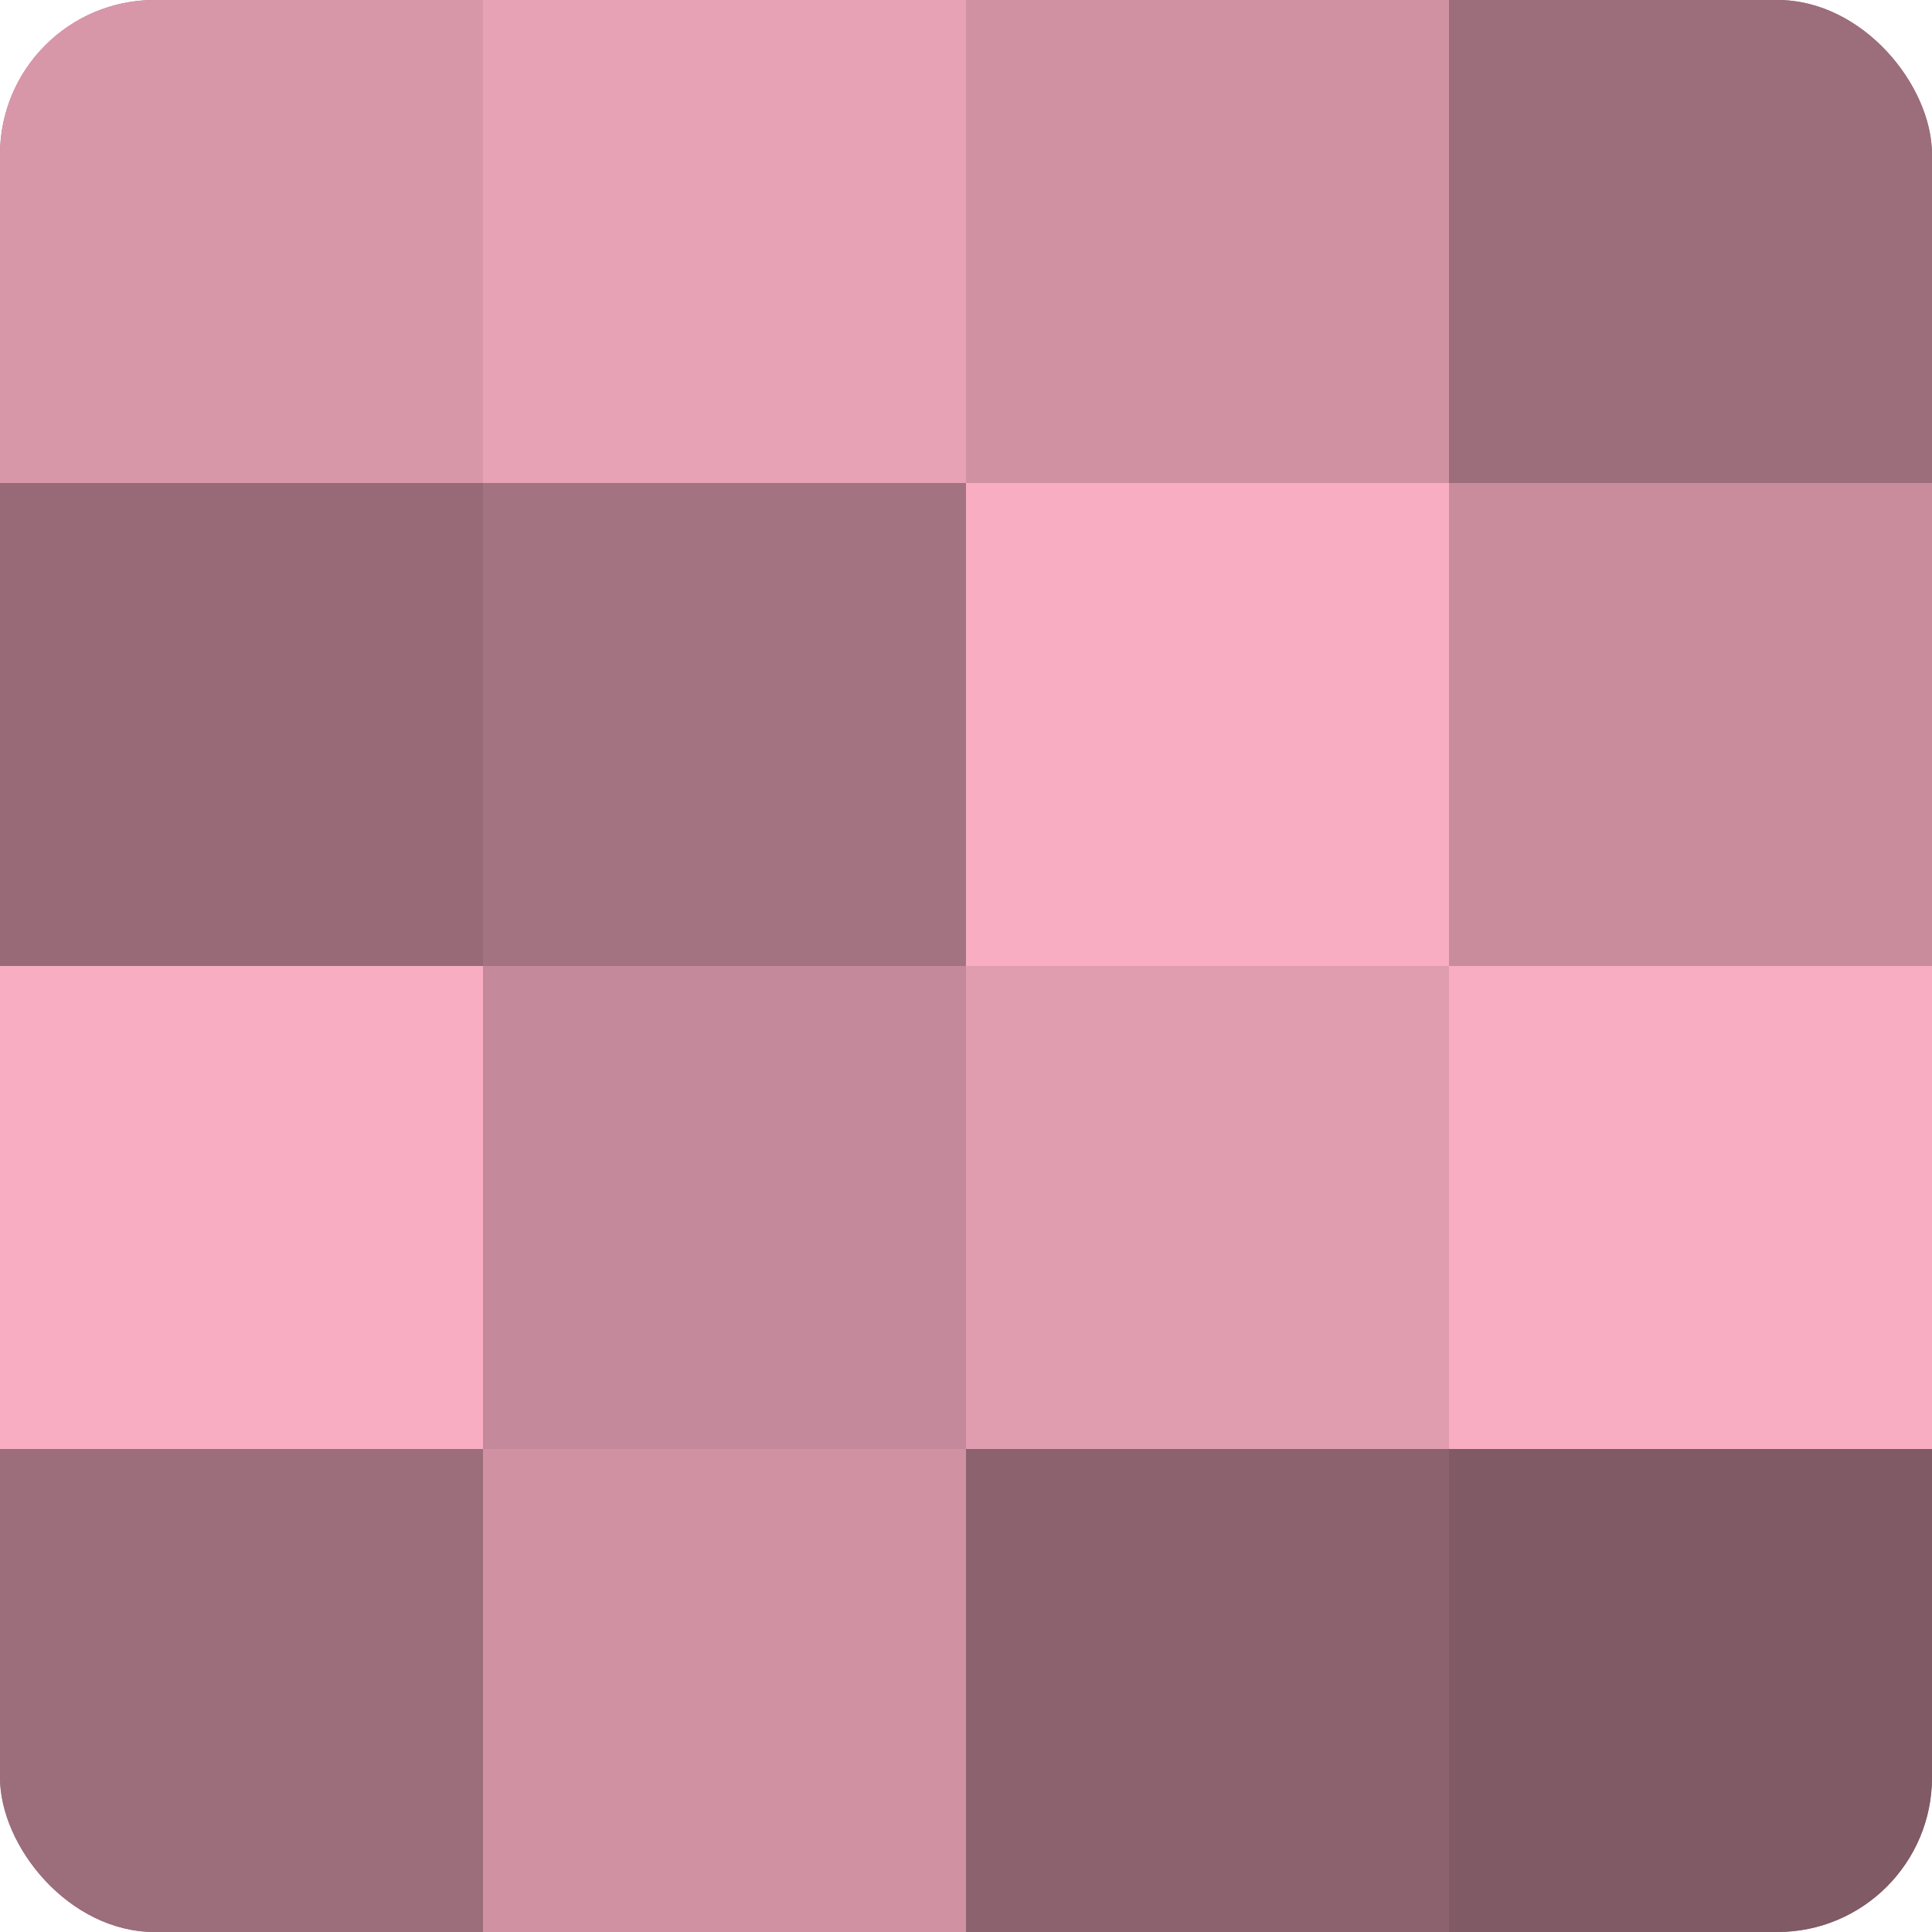
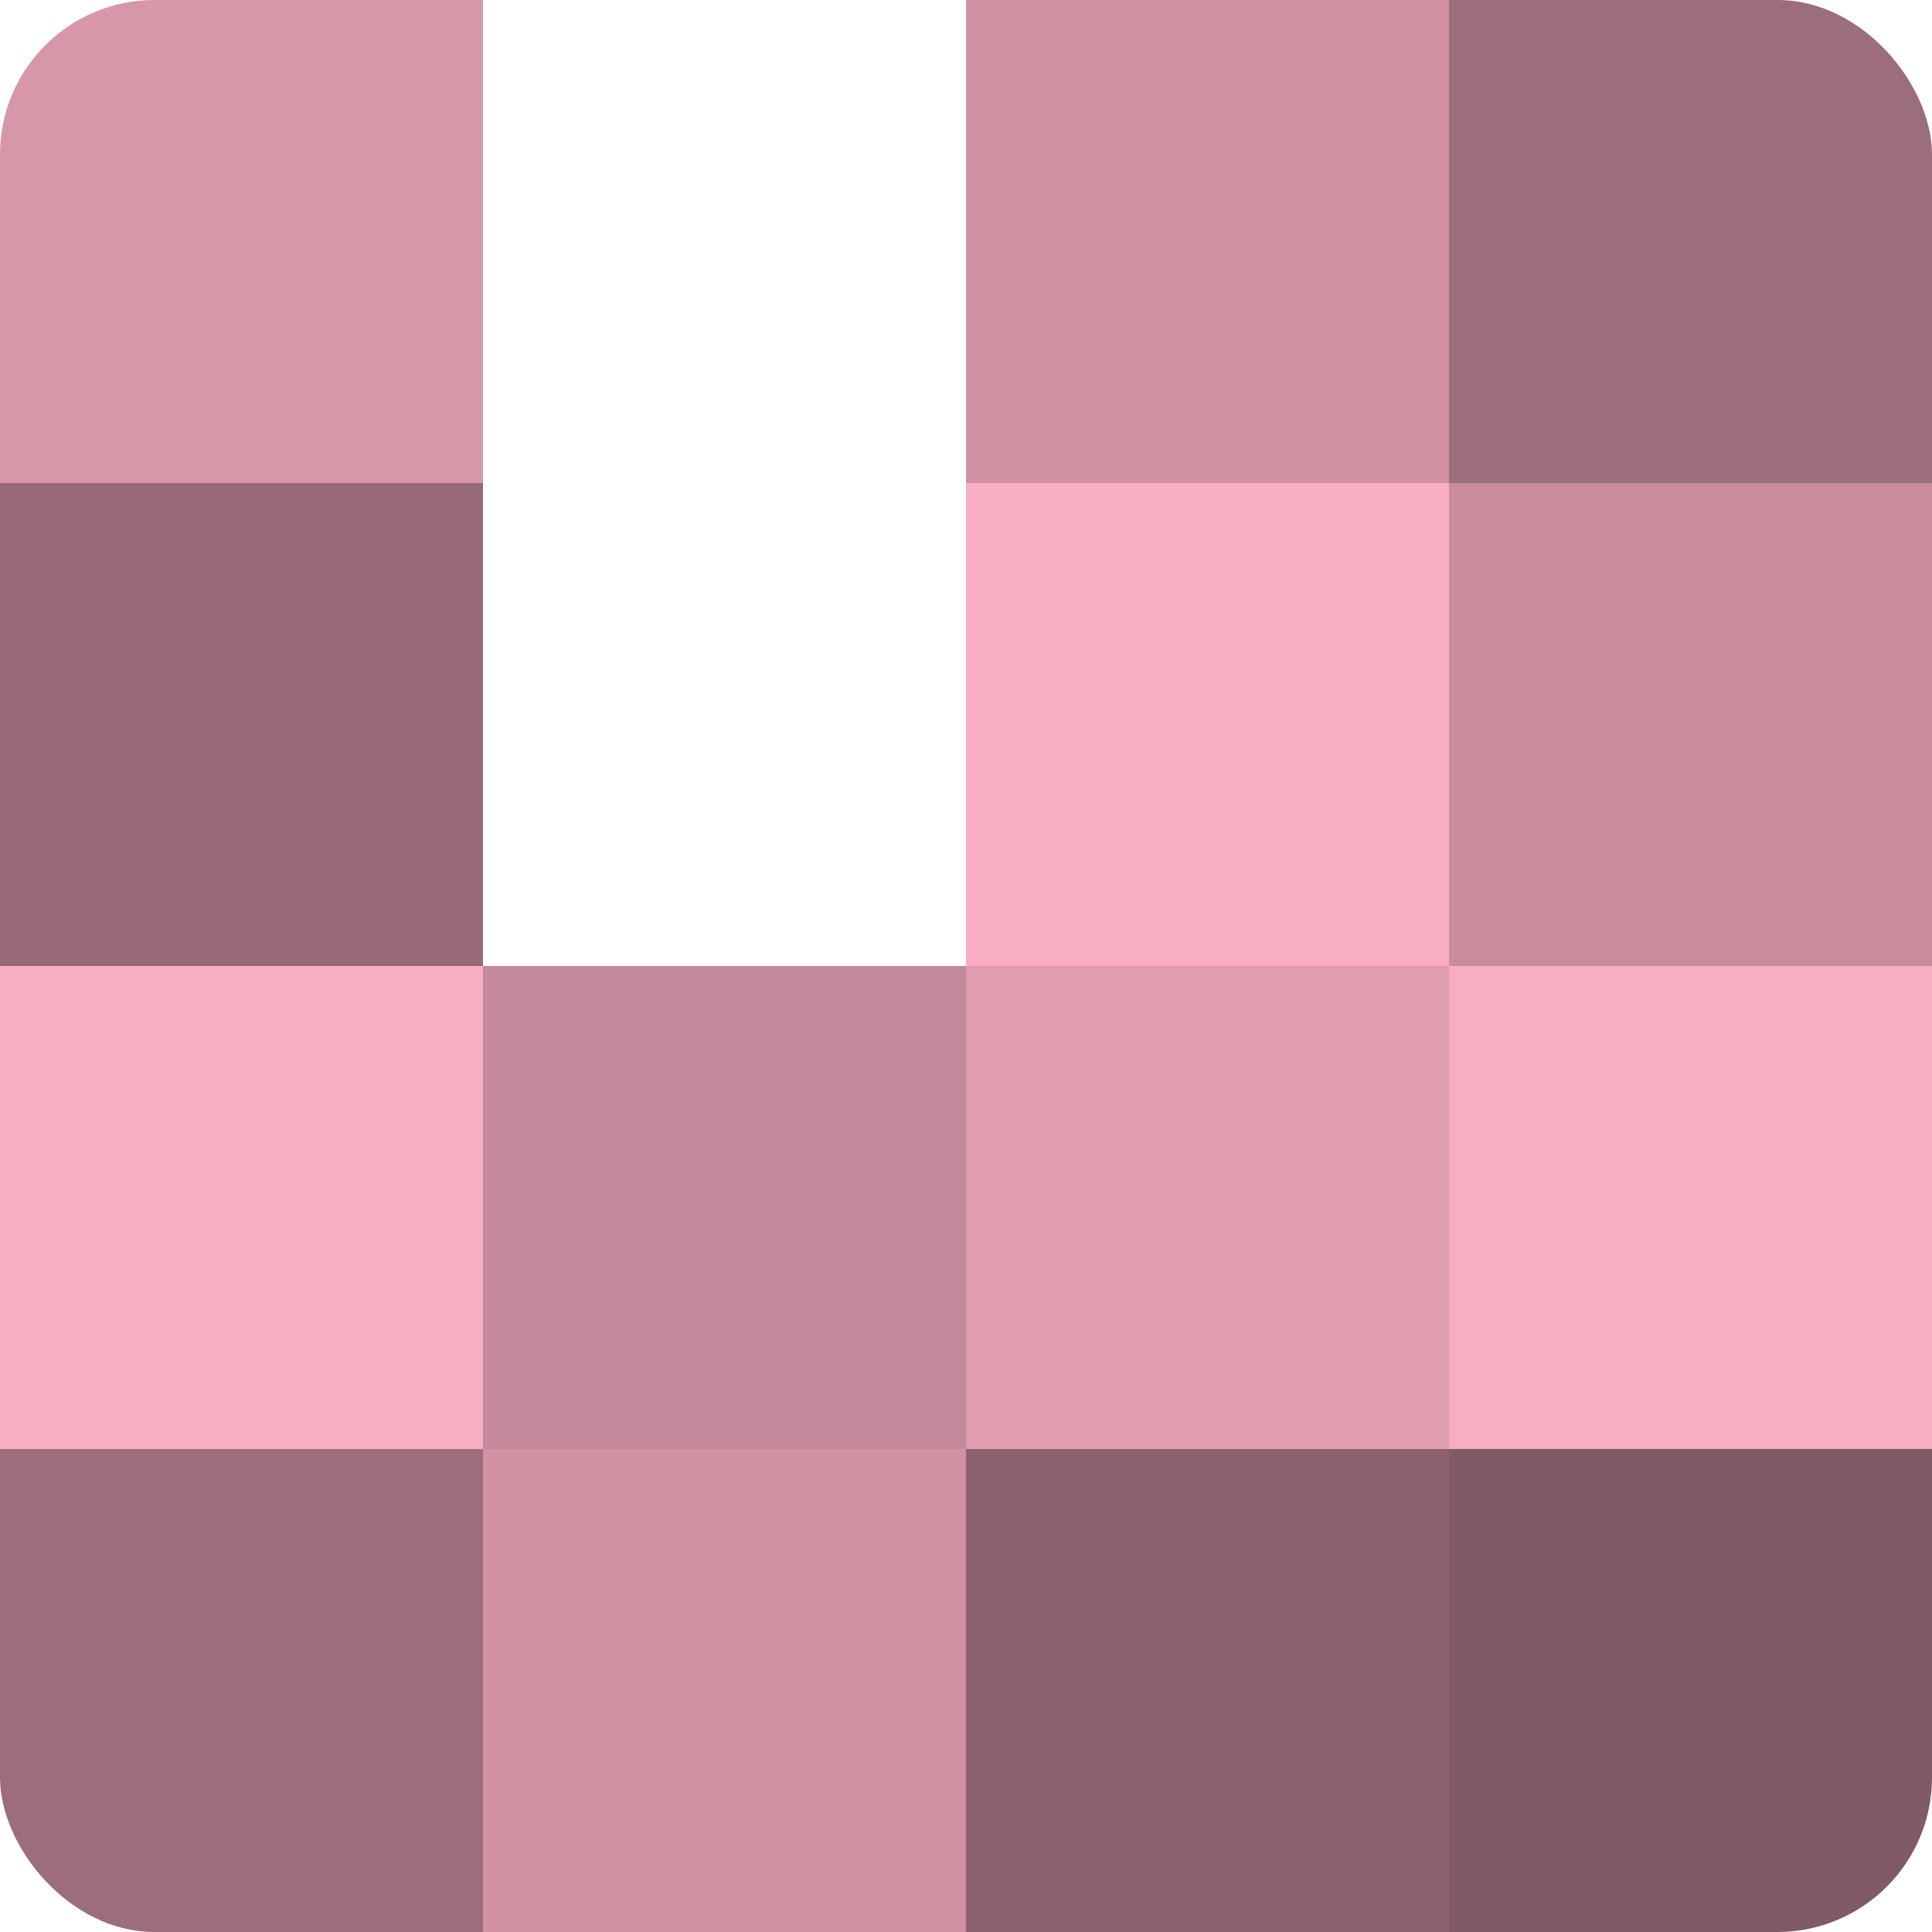
<svg xmlns="http://www.w3.org/2000/svg" width="60" height="60" viewBox="0 0 100 100" preserveAspectRatio="xMidYMid meet">
  <defs>
    <clipPath id="c" width="100" height="100">
      <rect width="100" height="100" rx="8" ry="8" />
    </clipPath>
  </defs>
  <g clip-path="url(#c)">
-     <rect width="100" height="100" fill="#a0707e" />
    <rect width="25" height="25" fill="#d897a9" />
    <rect y="25" width="25" height="25" fill="#986a77" />
    <rect y="50" width="25" height="25" fill="#f8adc2" />
    <rect y="75" width="25" height="25" fill="#9c6d7a" />
-     <rect x="25" width="25" height="25" fill="#e8a2b6" />
-     <rect x="25" y="25" width="25" height="25" fill="#a47381" />
    <rect x="25" y="50" width="25" height="25" fill="#c4899a" />
    <rect x="25" y="75" width="25" height="25" fill="#d092a3" />
    <rect x="50" width="25" height="25" fill="#d092a3" />
    <rect x="50" y="25" width="25" height="25" fill="#f8adc2" />
    <rect x="50" y="50" width="25" height="25" fill="#e09db0" />
    <rect x="50" y="75" width="25" height="25" fill="#8c626e" />
    <rect x="75" width="25" height="25" fill="#9c6d7a" />
    <rect x="75" y="25" width="25" height="25" fill="#c88c9d" />
    <rect x="75" y="50" width="25" height="25" fill="#f8adc2" />
    <rect x="75" y="75" width="25" height="25" fill="#805a65" />
  </g>
</svg>